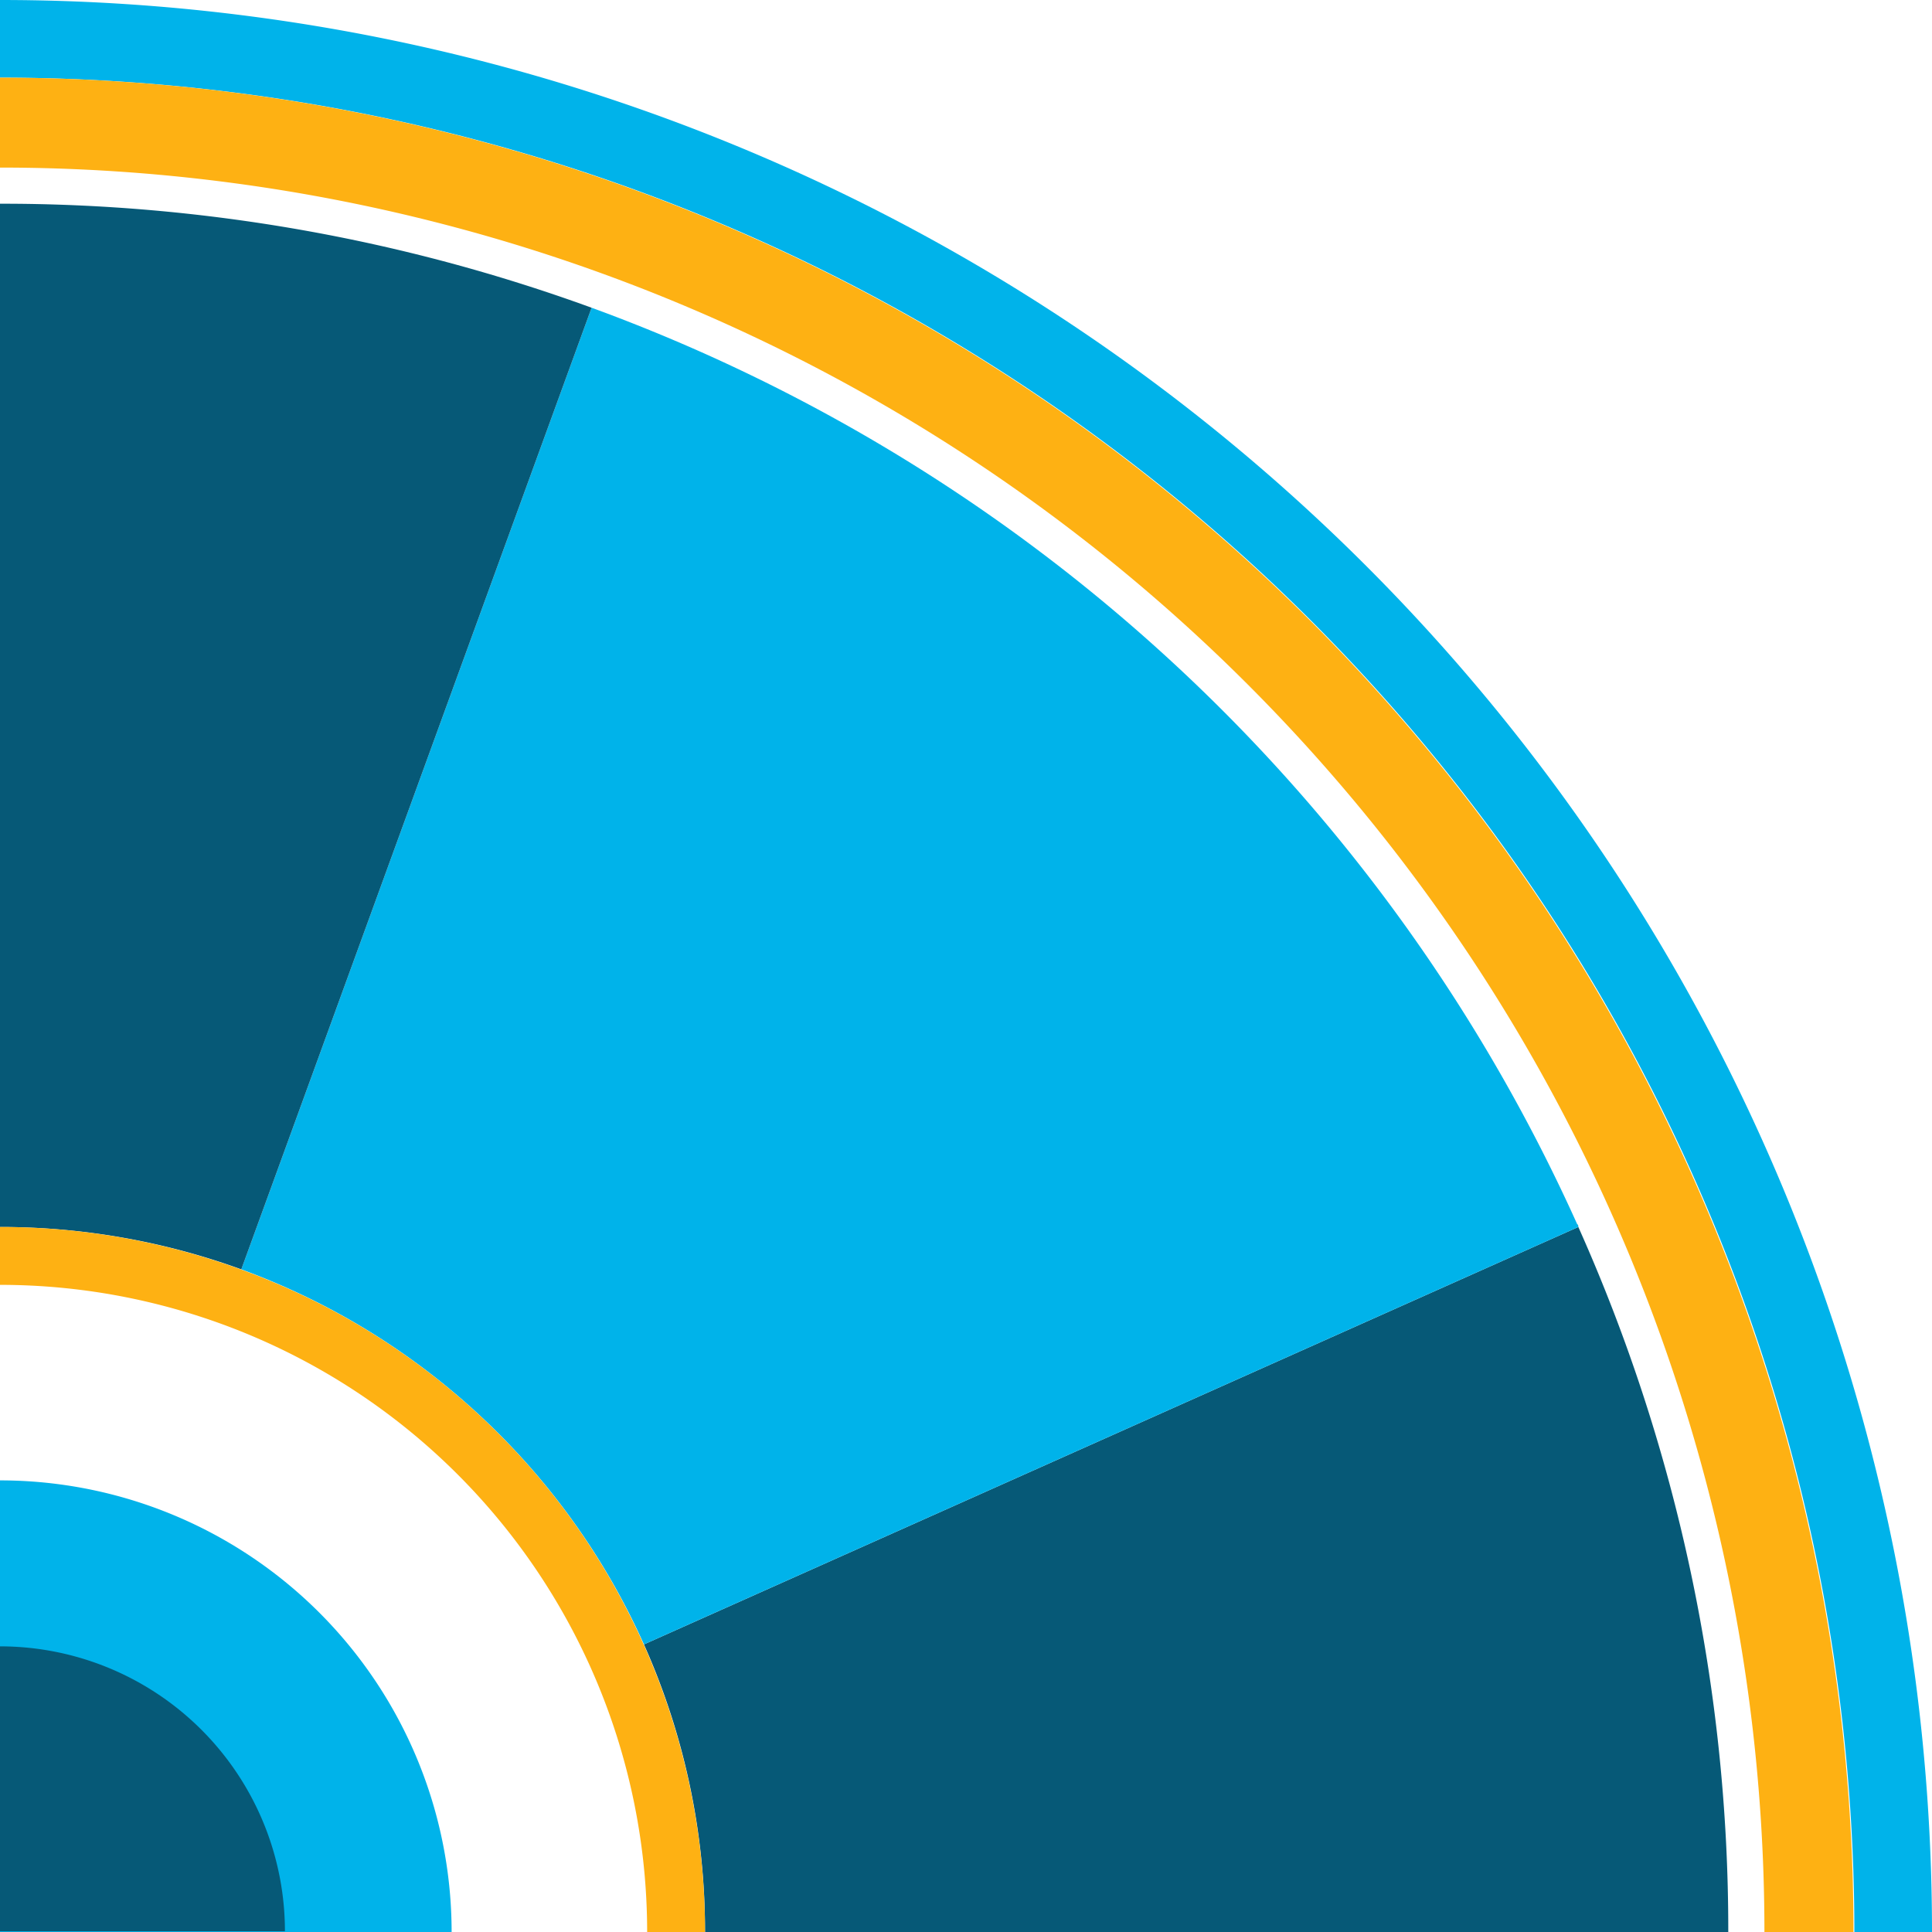
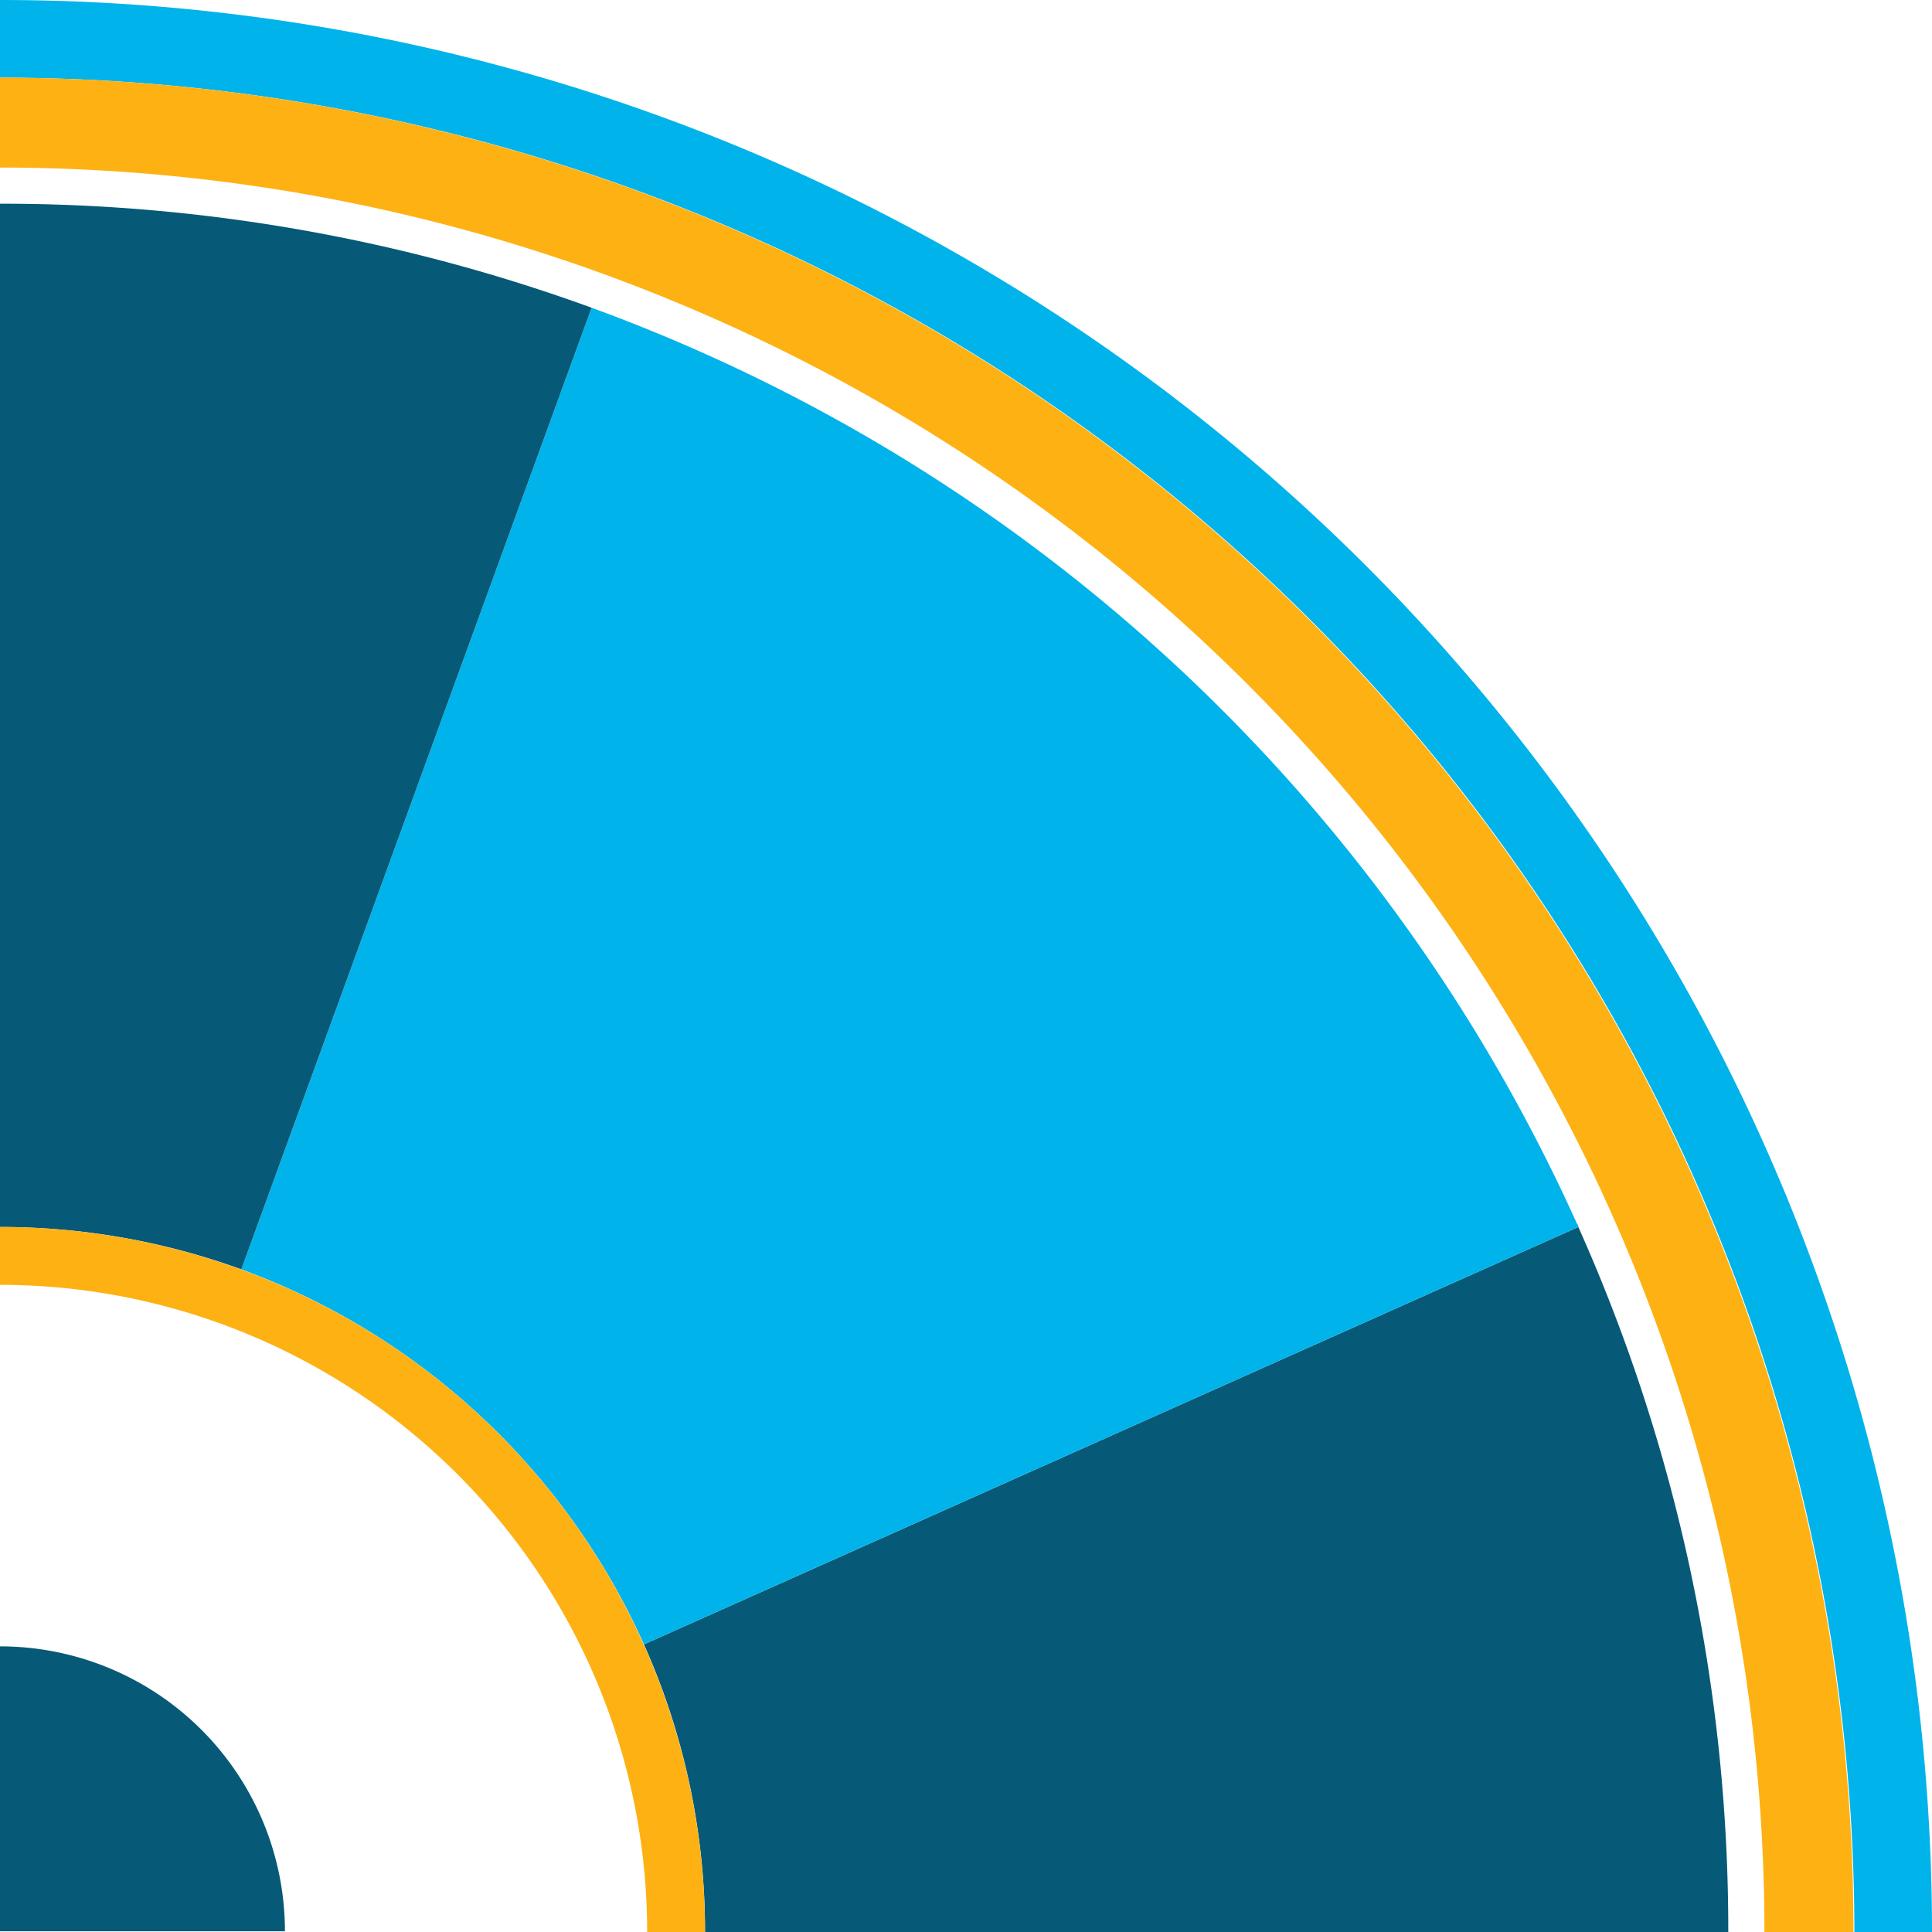
<svg xmlns="http://www.w3.org/2000/svg" viewBox="0 0 108.49 108.49">
  <defs>
    <style>.cls-1{fill:#00b3ea;}.cls-2{fill:#065977;}.cls-3{fill:#feb113;}</style>
  </defs>
  <title>资源 4</title>
  <g id="图层_2" data-name="图层 2">
    <g id="Layer_1" data-name="Layer 1">
      <path class="cls-1" d="M0,0V4.36A104.13,104.13,0,0,1,104.13,108.49h4.36A108.49,108.49,0,0,0,0,0Z" />
      <path class="cls-2" d="M36.16,92.34a39.39,39.39,0,0,1,3.43,16.15H97.05A96.69,96.69,0,0,0,88.63,68.9Z" />
      <path class="cls-1" d="M13.55,71.28A39.72,39.72,0,0,1,36.16,92.34L88.63,68.9c0-.06,0-.11-.07-.17A97.36,97.36,0,0,0,33.22,17.28Z" />
      <path class="cls-2" d="M0,11.44V68.9a39.52,39.52,0,0,1,13.55,2.38l19.67-54A96.73,96.73,0,0,0,0,11.44Z" />
      <path class="cls-3" d="M0,4.36V9.41a99.08,99.08,0,0,1,99.08,99.08h5A104.13,104.13,0,0,0,0,4.36Z" />
      <path class="cls-3" d="M0,68.9v3.25a36.34,36.34,0,0,1,36.34,36.34h3.25A39.6,39.6,0,0,0,0,68.9Z" />
-       <path class="cls-1" d="M0,83.13v25.36H25.36A25.36,25.36,0,0,0,0,83.13Z" />
      <path class="cls-2" d="M0,92.45v16H16A16,16,0,0,0,0,92.45Z" />
    </g>
  </g>
</svg>